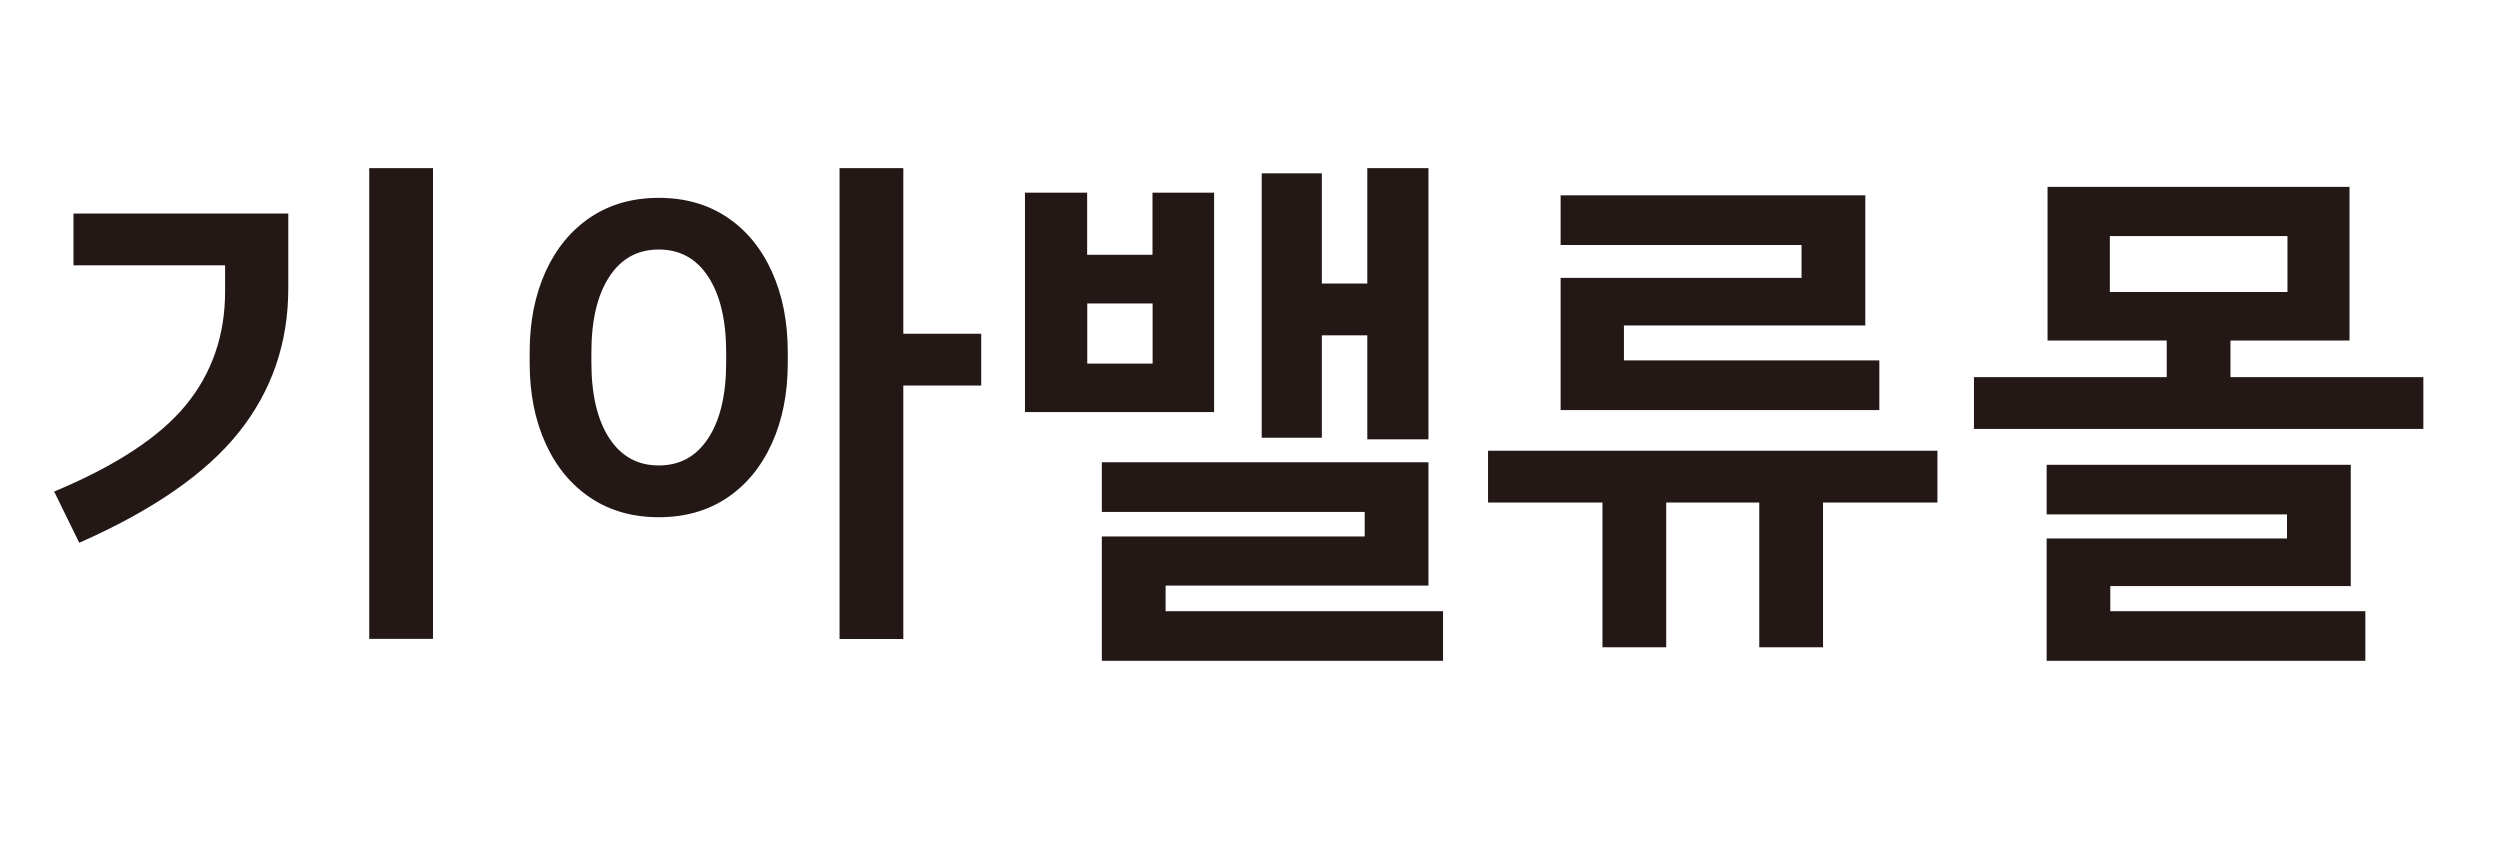
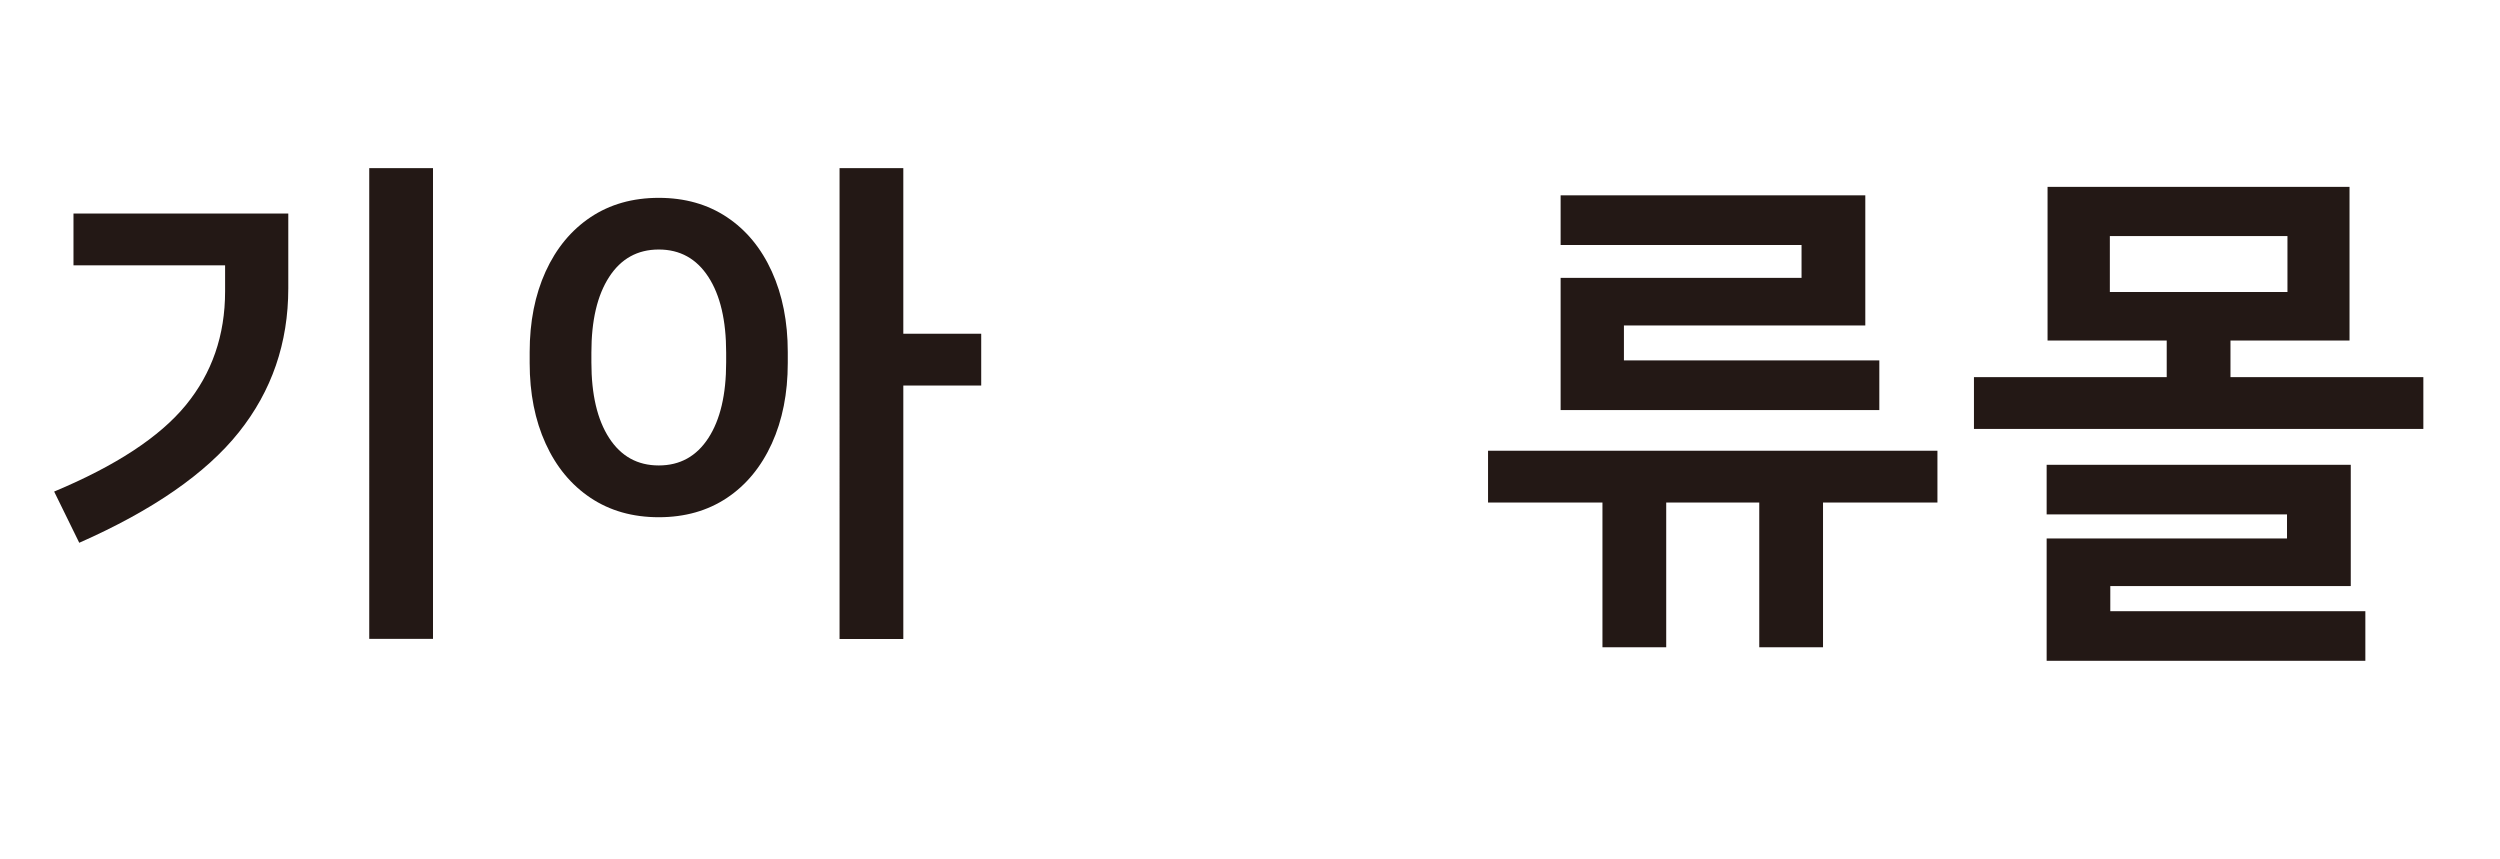
<svg xmlns="http://www.w3.org/2000/svg" id="_레이어_1" version="1.1" viewBox="0 0 221.13 76">
  <defs>
    <style>
      .st0 {
        fill: #231815;
      }
    </style>
  </defs>
  <path class="st0" d="M4.79,43.48c5.45-2.28,9.34-4.83,11.65-7.65,2.31-2.82,3.47-6.17,3.47-10.05v-2.31H6.5v-4.58h19v6.61c0,4.84-1.46,9.08-4.37,12.73-2.91,3.65-7.62,6.91-14.12,9.78,0,0-2.22-4.53-2.22-4.53ZM38.3,56.51h-5.64V14.87h5.64v41.64Z" />
  <path class="st0" d="M64.3,19.21c1.71,1.14,3.03,2.74,3.97,4.81.94,2.07,1.41,4.44,1.41,7.12v.97c0,2.68-.47,5.05-1.41,7.12-.94,2.06-2.26,3.67-3.97,4.81-1.71,1.14-3.72,1.71-6.03,1.71s-4.32-.57-6.03-1.71-3.04-2.74-3.98-4.81c-.94-2.06-1.41-4.44-1.41-7.12v-.97c0-2.68.47-5.05,1.41-7.12.94-2.06,2.27-3.67,3.98-4.81s3.72-1.71,6.03-1.71,4.32.57,6.03,1.71ZM64.23,31.18c0-2.83-.52-5.06-1.57-6.68s-2.51-2.43-4.39-2.43-3.34.81-4.39,2.43-1.57,3.84-1.57,6.68v.88c0,2.83.52,5.06,1.57,6.68s2.51,2.43,4.39,2.43,3.34-.81,4.39-2.43,1.57-3.84,1.57-6.68v-.88ZM79.9,29.52h6.89v4.58h-6.89v22.42h-5.64V14.87h5.64v14.65Z" />
-   <path class="st0" d="M101.94,17.04h5.45v19.41h-16.73v-19.41h5.5v5.5h5.78v-5.5ZM96.17,26.84v5.32h5.78v-5.32h-5.78ZM103.1,51.8v2.26h24.54v4.39h-30.18v-11h23.25v-2.17h-23.25v-4.39h28.89v10.91h-23.25ZM120.94,29.66h-4.02v9.06h-5.32V15.33h5.32v9.75h4.02v-10.21h5.41v23.99h-5.41v-9.2Z" />
  <path class="st0" d="M131.62,39.87h39.75v4.58h-10.12v12.8h-5.64v-12.8h-8.23v12.8h-5.64v-12.8h-10.12s0-4.58,0-4.58ZM143.63,31.88h22.6v4.39h-28.19v-11.69h21.31v-2.91h-21.31v-4.39h26.95v11.51h-21.35v3.1h0Z" />
  <path class="st0" d="M197.29,30.12v3.24h17.06v4.58h-39.75v-4.58h17.05v-3.24h-10.54v-13.59h26.71v13.59h-10.54,0ZM207.92,51.84h-21.26v2.22h22.56v4.39h-28.19v-10.82h21.26v-2.13h-21.26v-4.39h26.9v10.72h0ZM202.33,20.88h-15.71v4.95h15.71s0-4.95,0-4.95Z" />
</svg>